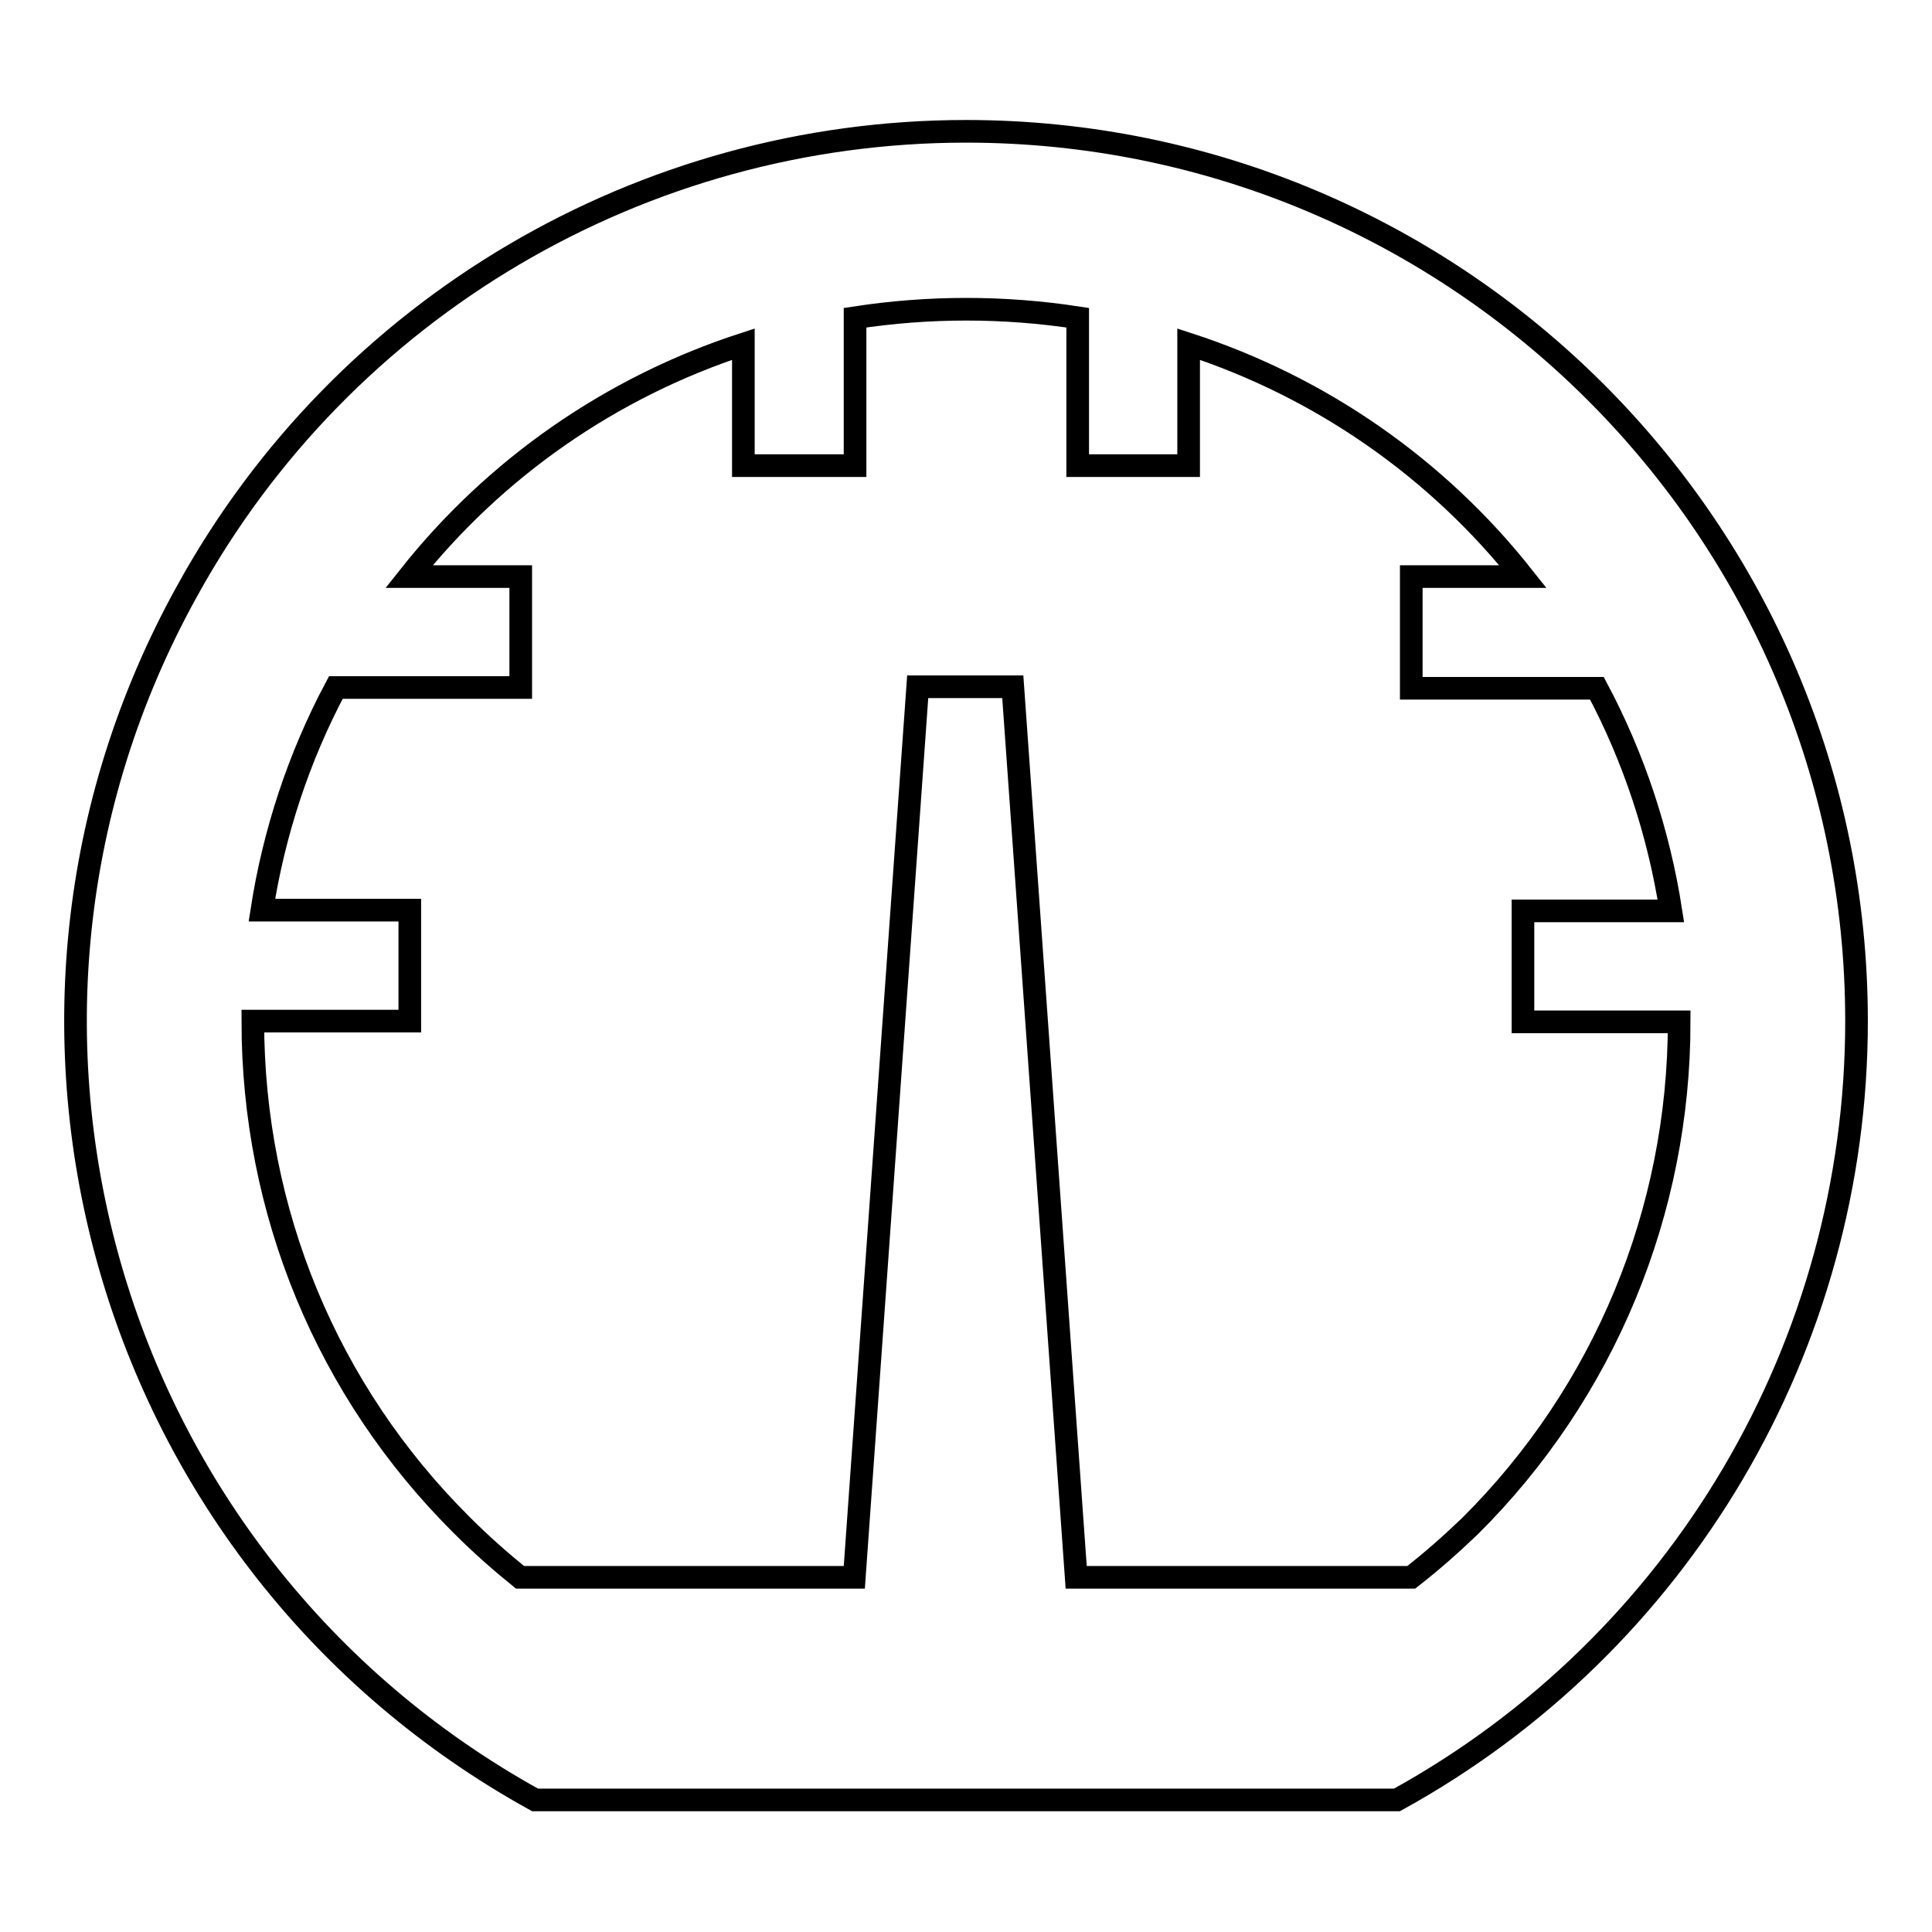
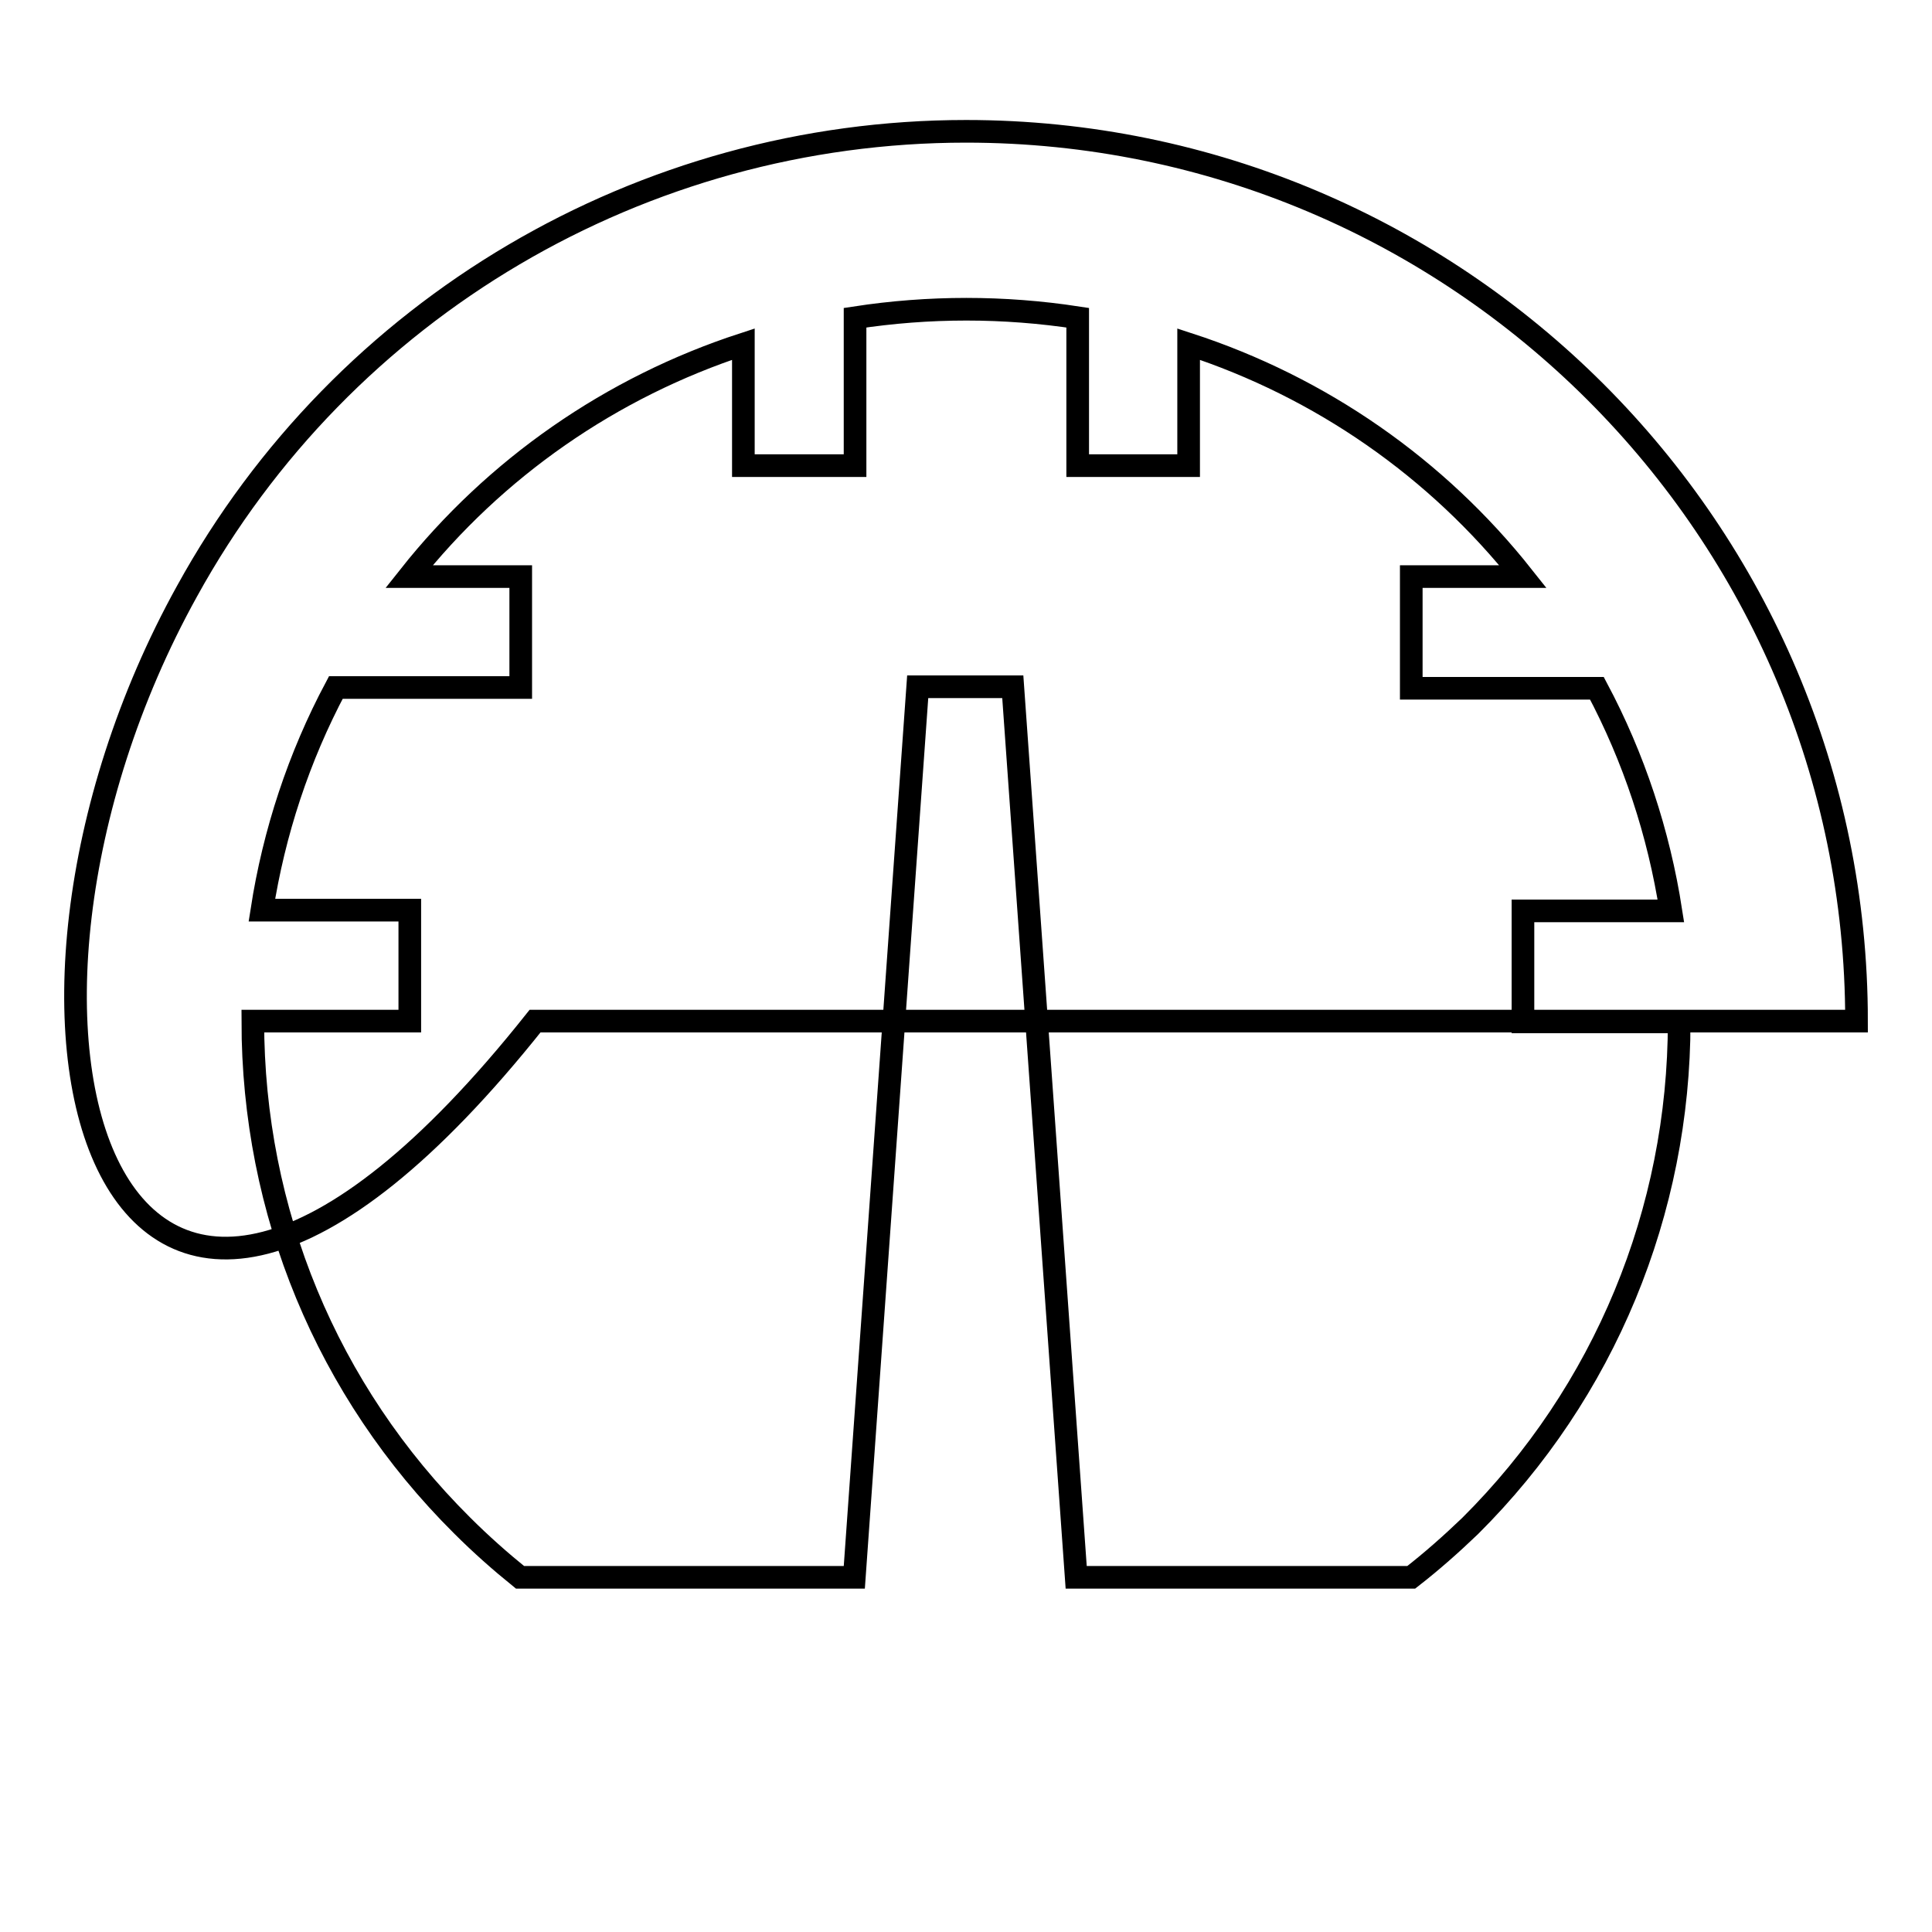
<svg xmlns="http://www.w3.org/2000/svg" version="1.1" x="0px" y="0px" viewBox="0 0 256 256" enable-background="new 0 0 256 256" xml:space="preserve">
  <g>
-     <path stroke-width="3" fill-opacity="0" stroke="#000000" d="M128,17.4c65.1,0,118,52.8,118,117.9c0,42.9-23.3,82.5-60.9,103.2H70.9C13.9,207-6.8,135.3,24.8,78.3 C45.5,40.7,85.1,17.4,128,17.4z M194.8,202.2c17.8-17.7,27.7-41.7,27.7-66.8h-20.7v-14.7h19.6c-1.6-10.3-4.9-20.3-9.8-29.5H187 V76.4h14.8C190.4,62,175,51.3,157.5,45.6v16.1h-14.7V42.1c-9.8-1.5-19.7-1.5-29.5,0v19.6H98.5V45.6C81,51.3,65.6,62,54.2,76.4H69 v14.7H44.5c-4.9,9.2-8.2,19.2-9.8,29.5h19.6v14.7H33.5c0,25.2,9.8,49,27.7,66.8c2.5,2.5,5.1,4.8,7.7,6.9h44.3l8.4-118h12.6l8.4,118 H187C189.7,206.9,192.3,204.6,194.8,202.2L194.8,202.2z" />
+     <path stroke-width="3" fill-opacity="0" stroke="#000000" d="M128,17.4c65.1,0,118,52.8,118,117.9H70.9C13.9,207-6.8,135.3,24.8,78.3 C45.5,40.7,85.1,17.4,128,17.4z M194.8,202.2c17.8-17.7,27.7-41.7,27.7-66.8h-20.7v-14.7h19.6c-1.6-10.3-4.9-20.3-9.8-29.5H187 V76.4h14.8C190.4,62,175,51.3,157.5,45.6v16.1h-14.7V42.1c-9.8-1.5-19.7-1.5-29.5,0v19.6H98.5V45.6C81,51.3,65.6,62,54.2,76.4H69 v14.7H44.5c-4.9,9.2-8.2,19.2-9.8,29.5h19.6v14.7H33.5c0,25.2,9.8,49,27.7,66.8c2.5,2.5,5.1,4.8,7.7,6.9h44.3l8.4-118h12.6l8.4,118 H187C189.7,206.9,192.3,204.6,194.8,202.2L194.8,202.2z" />
  </g>
</svg>